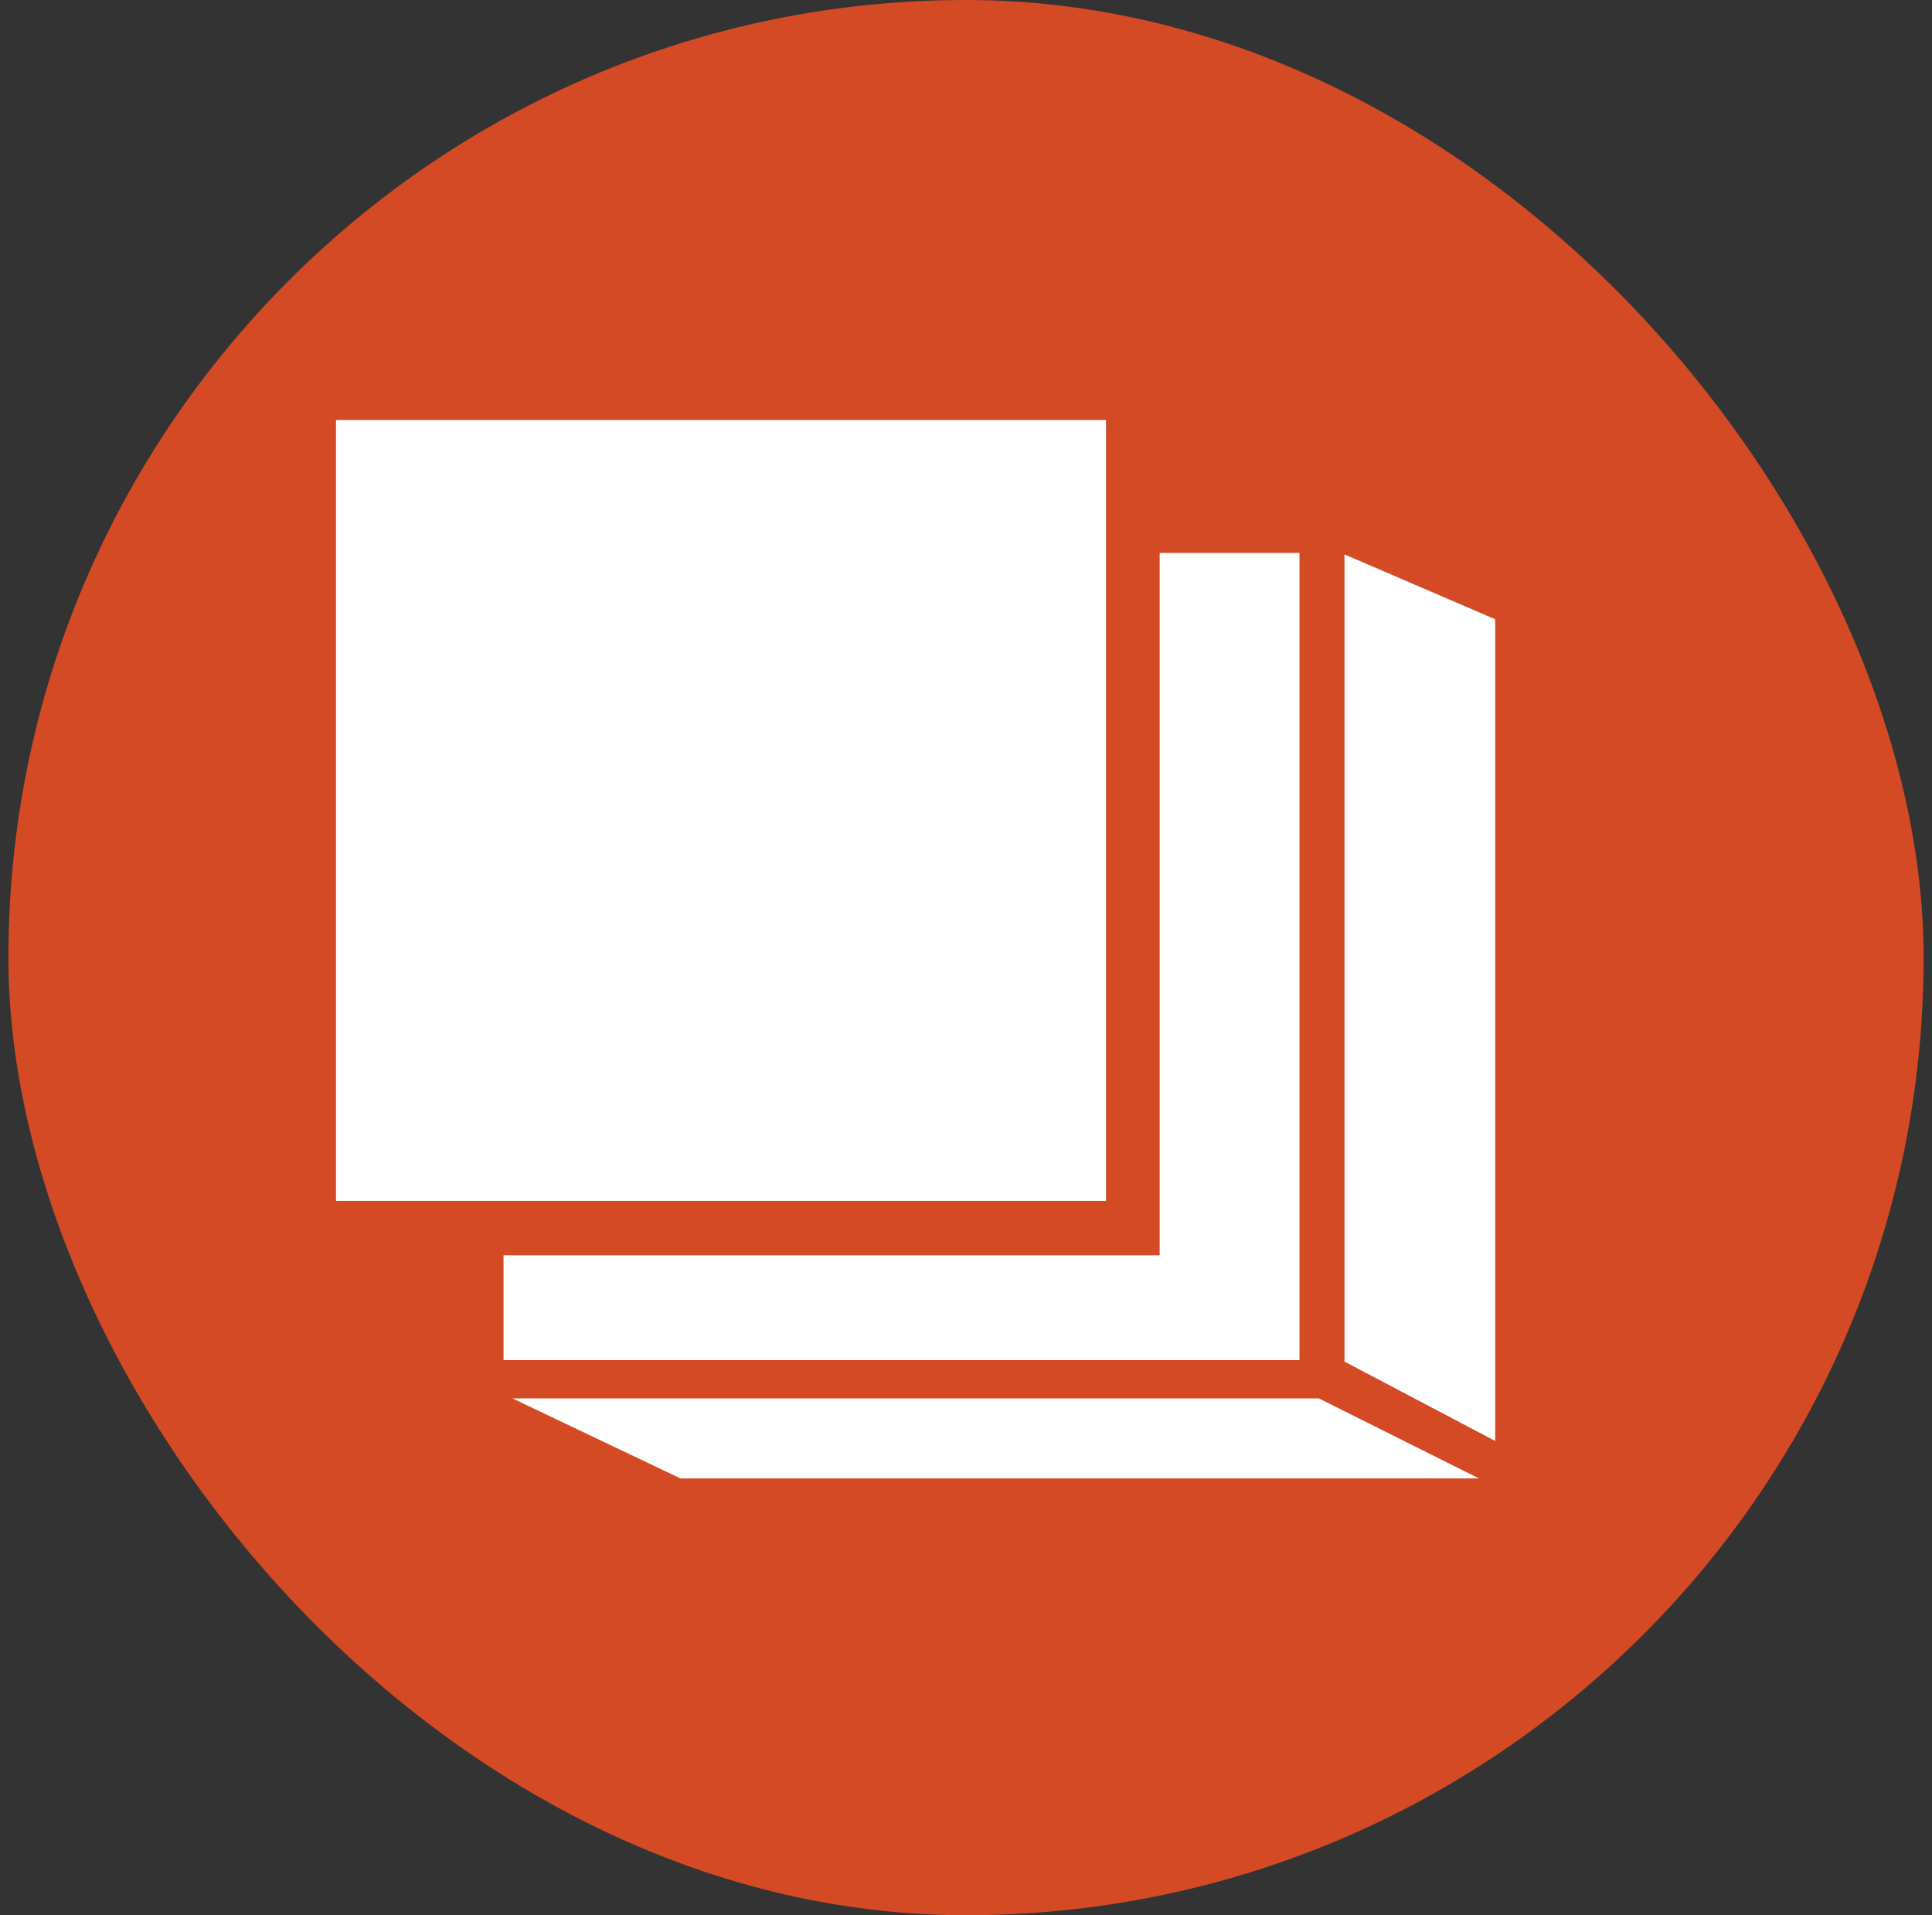
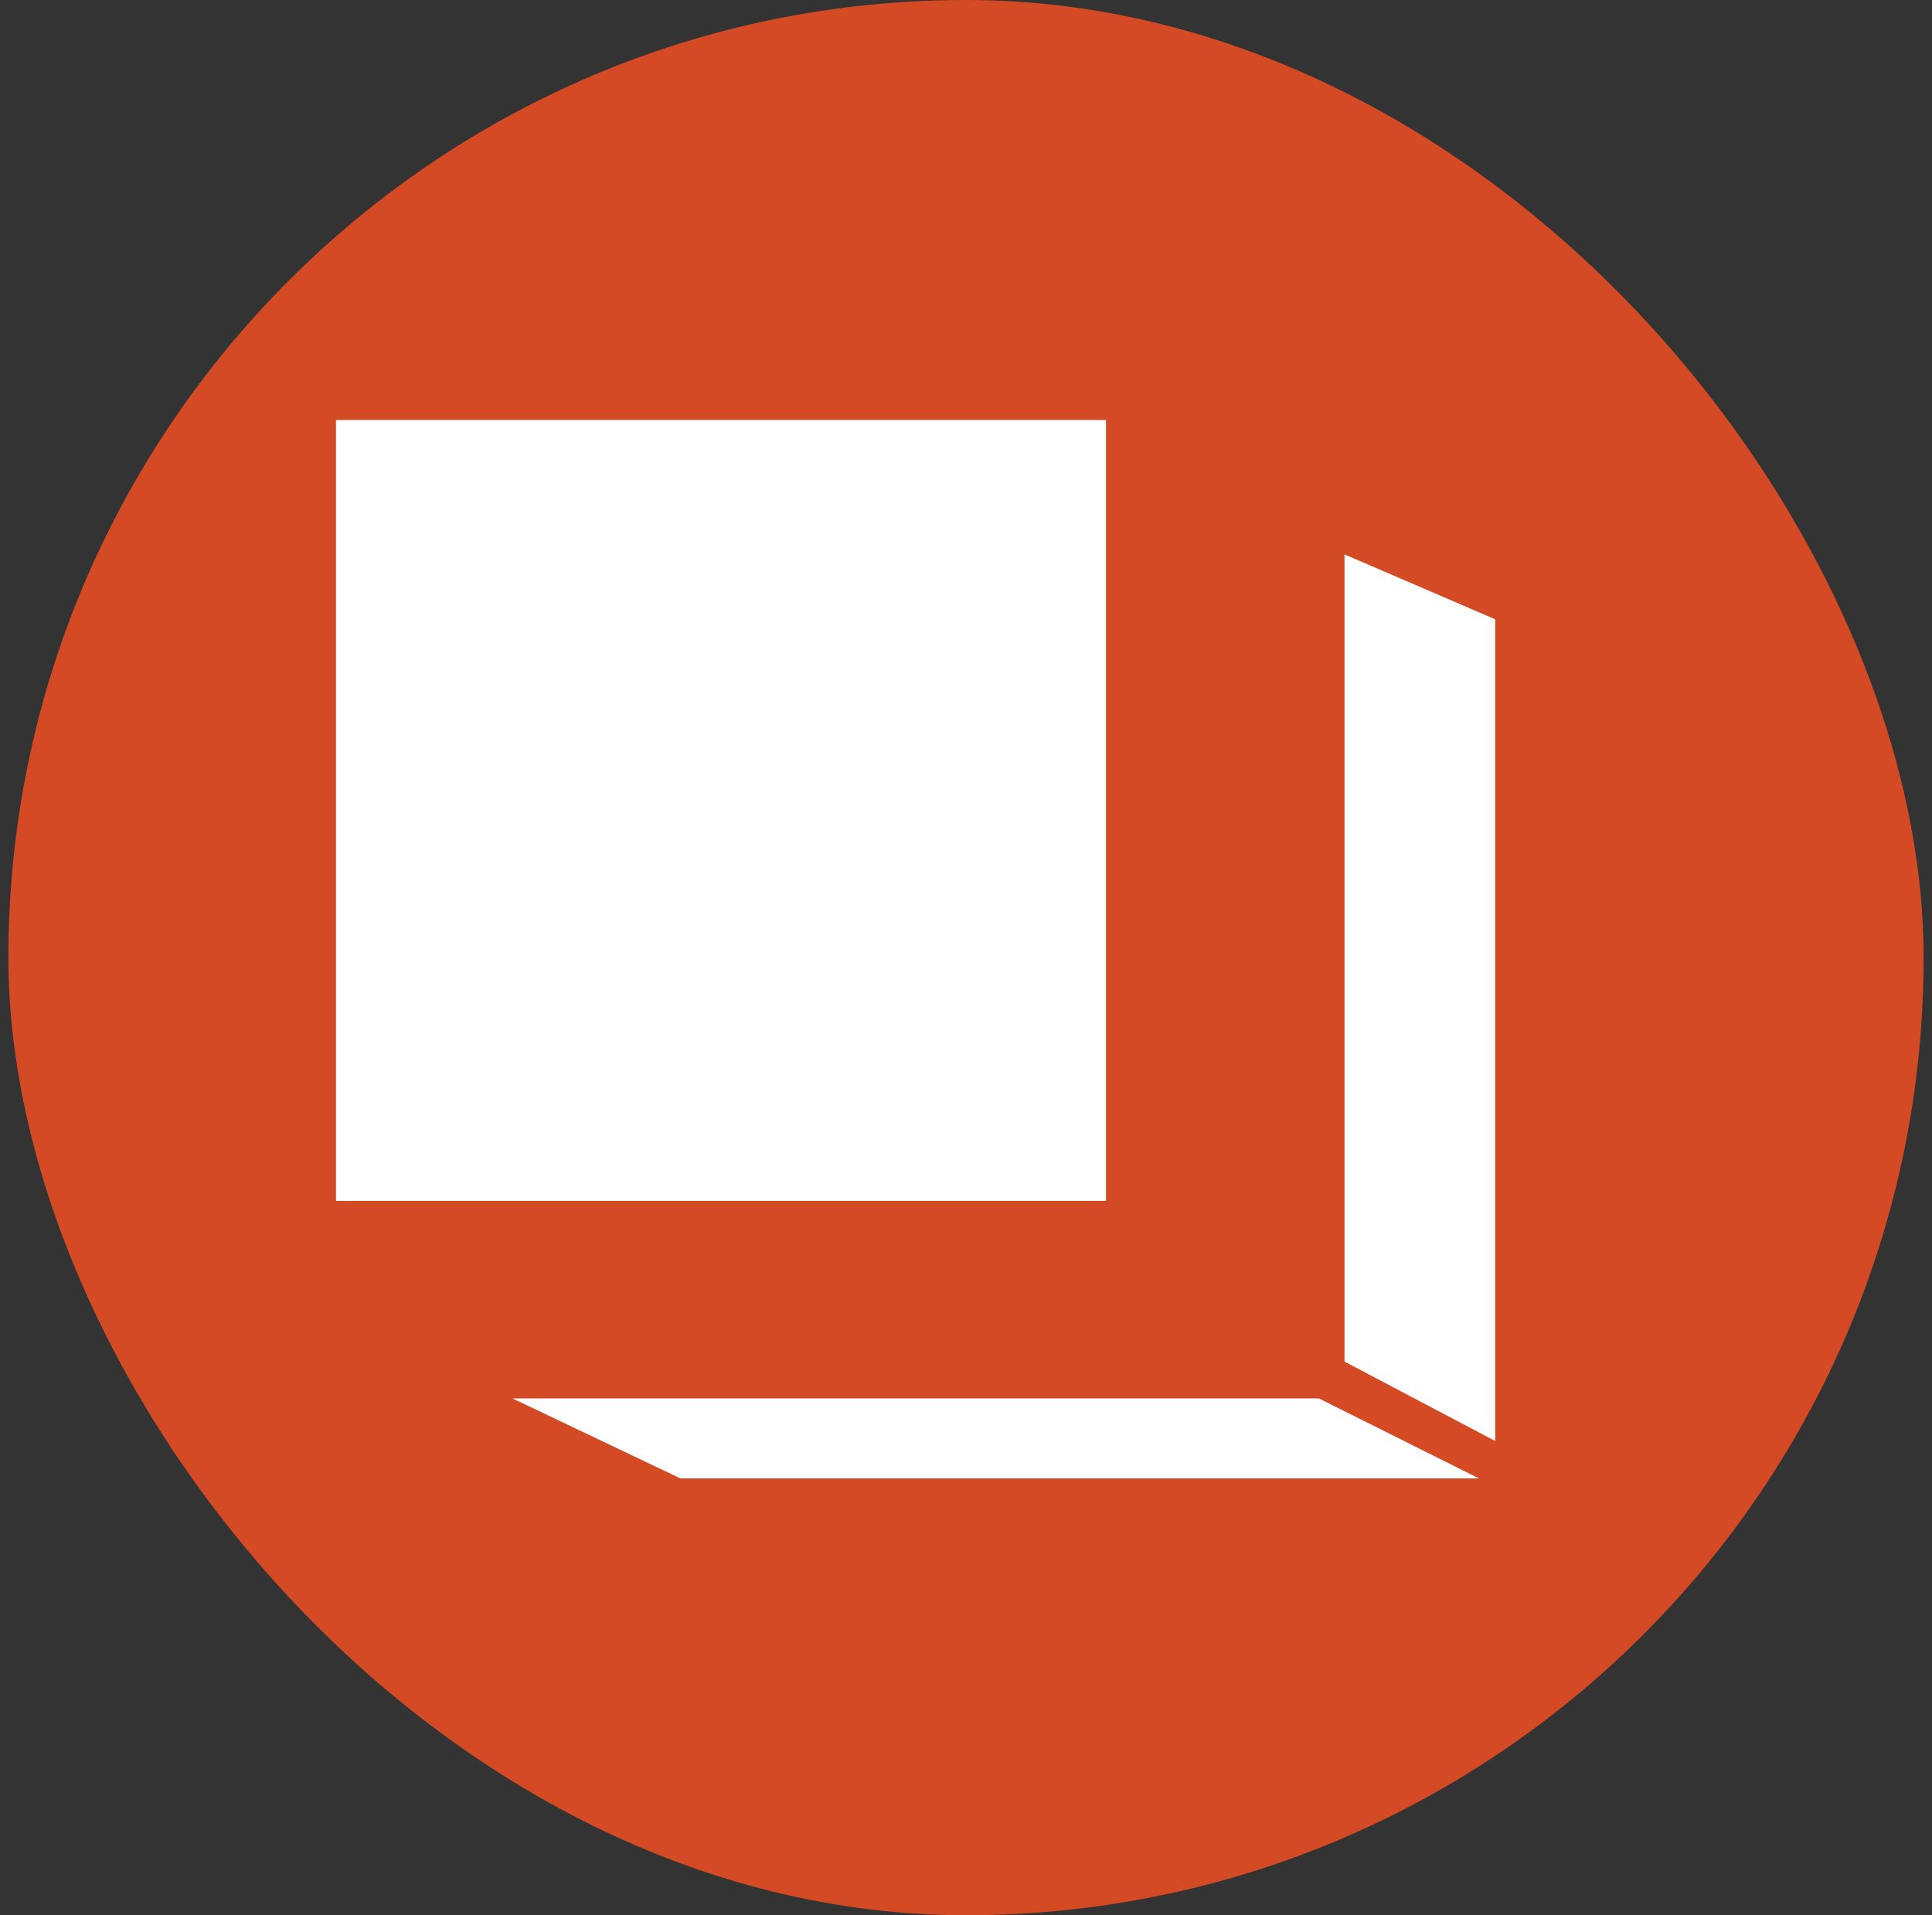
<svg xmlns="http://www.w3.org/2000/svg" width="115" height="114" viewBox="0 0 115 114" fill="none">
  <rect x="0" y="0" width="115" height="114" fill="#333333" stroke="none" />
  <rect x="0.5" width="114.001" height="114.001" rx="57.001" fill="#D34A24" />
  <g clip-path="url(#clip0_82_217)">
    <path d="M88.029 88H40.5L30.5 83.237H78.5L88.029 88Z" fill="white" />
    <path d="M89.433 86L80.029 81.047V33L89.433 37.049V86Z" fill="white" />
    <path d="M65.834 25H20V71.481H65.834V25Z" fill="white" />
-     <path d="M69.028 32.911V71.481V74.72H65.834H29.971V80.958H77.351V32.911H69.028Z" fill="white" />
  </g>
  <defs>
    <clipPath id="clip0_82_217">
      <rect width="69" height="63" fill="white" transform="translate(20 25)" />
    </clipPath>
  </defs>
</svg>